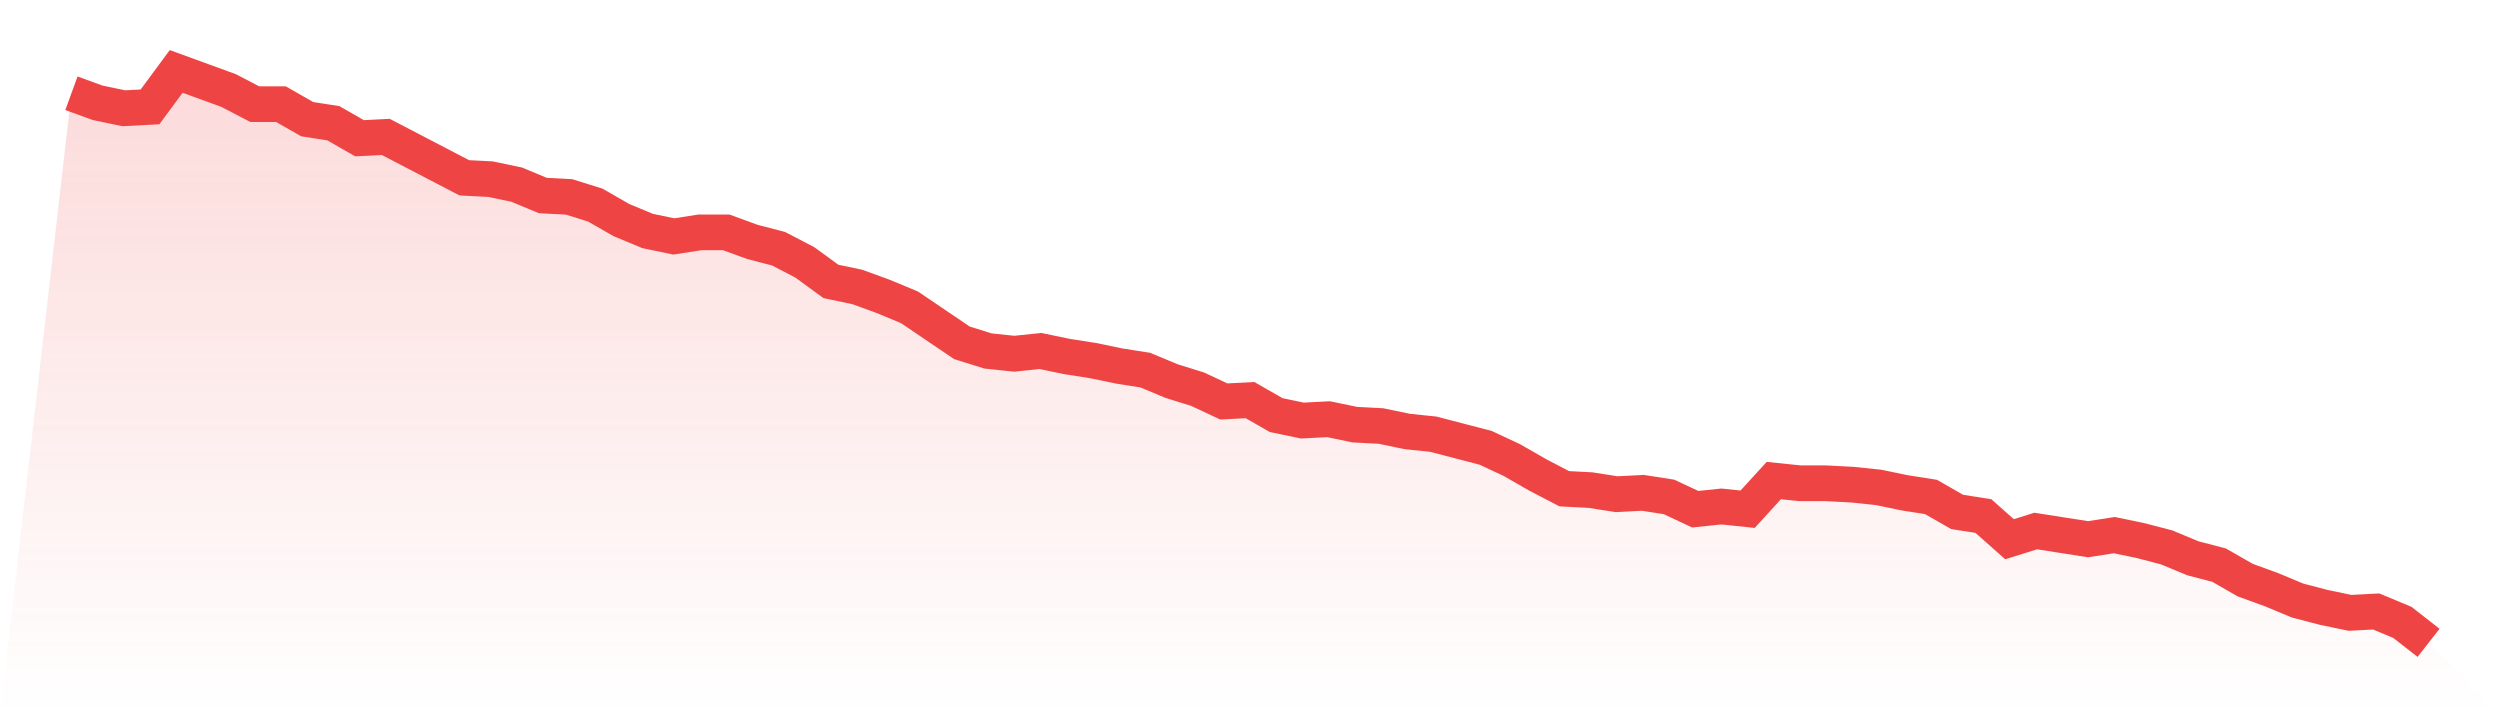
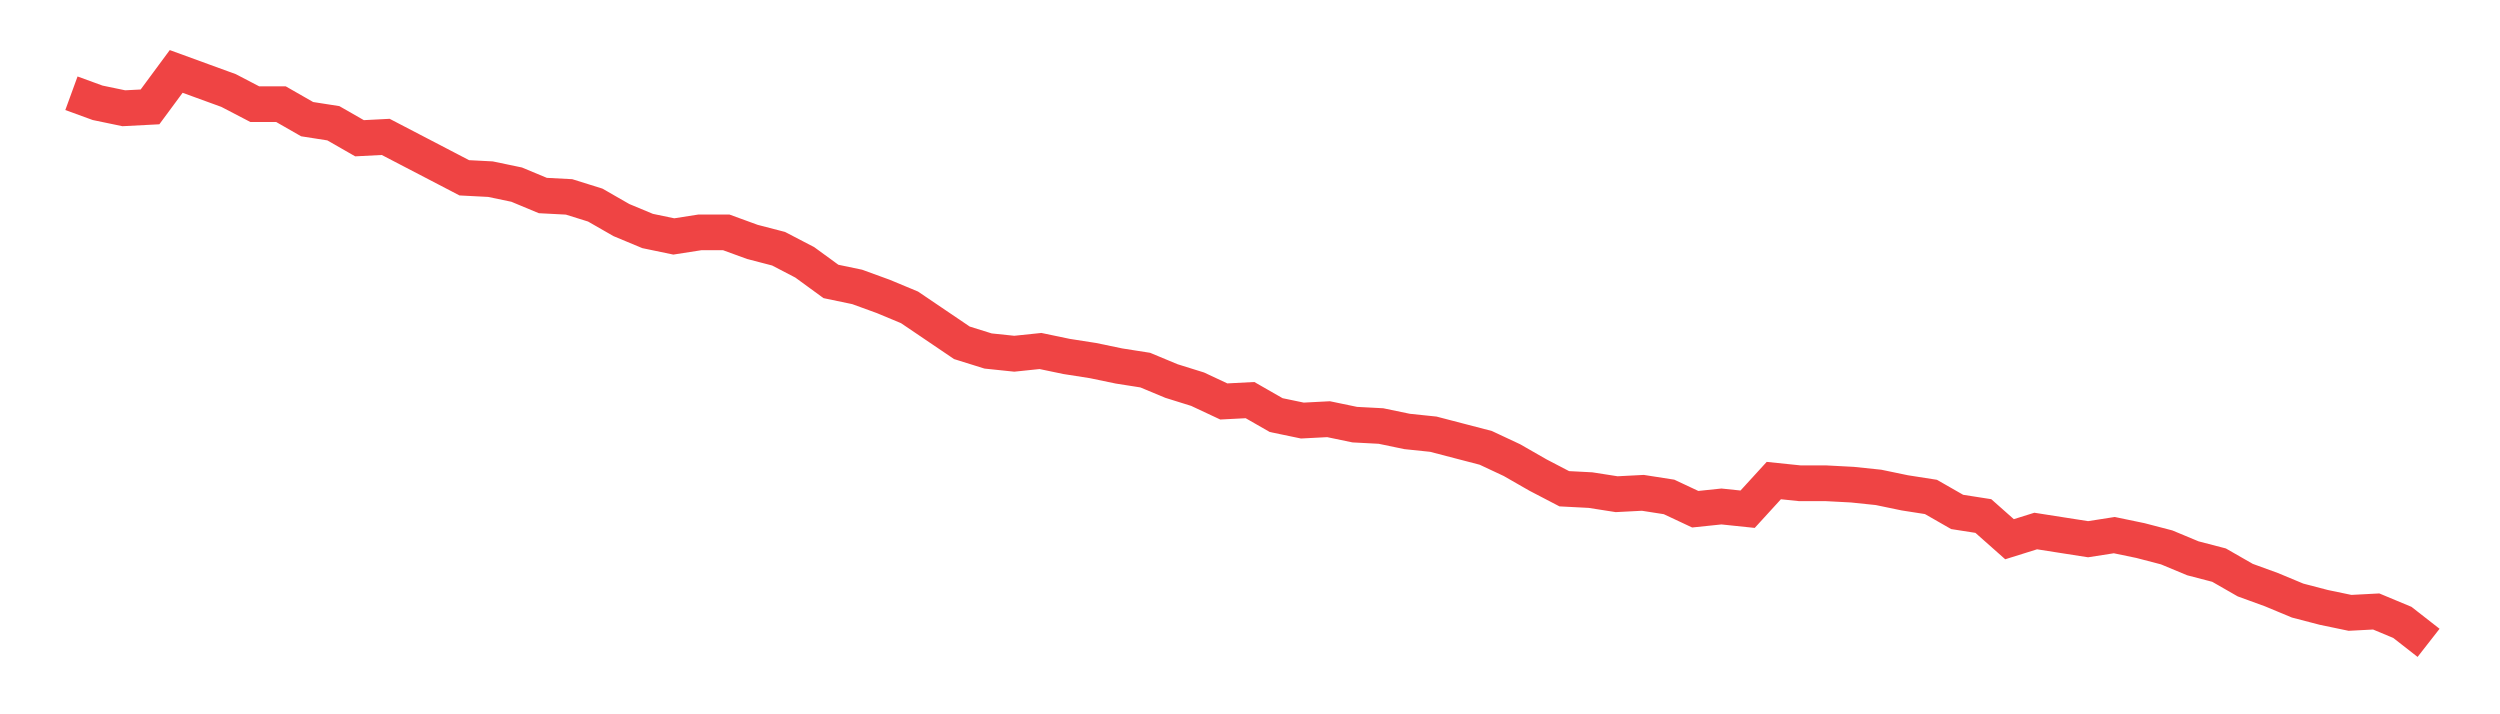
<svg xmlns="http://www.w3.org/2000/svg" viewBox="0 0 140 40">
  <defs>
    <linearGradient id="gradient" x1="0" x2="0" y1="0" y2="1">
      <stop offset="0%" stop-color="#ef4444" stop-opacity="0.2" />
      <stop offset="100%" stop-color="#ef4444" stop-opacity="0" />
    </linearGradient>
  </defs>
-   <path d="M4,5.222 L4,5.222 L5.467,5.757 L6.933,6.062 L8.4,5.986 L9.867,4 L11.333,4.535 L12.8,5.069 L14.267,5.833 L15.733,5.833 L17.2,6.673 L18.667,6.902 L20.133,7.742 L21.6,7.666 L23.067,8.43 L24.533,9.193 L26,9.957 L27.467,10.033 L28.933,10.339 L30.4,10.95 L31.867,11.026 L33.333,11.484 L34.8,12.325 L36.267,12.936 L37.733,13.241 L39.2,13.012 L40.667,13.012 L42.133,13.547 L43.6,13.928 L45.067,14.692 L46.533,15.761 L48,16.067 L49.467,16.601 L50.933,17.212 L52.4,18.205 L53.867,19.198 L55.333,19.656 L56.8,19.809 L58.267,19.656 L59.733,19.962 L61.2,20.191 L62.667,20.496 L64.133,20.726 L65.6,21.337 L67.067,21.795 L68.533,22.482 L70,22.406 L71.467,23.246 L72.933,23.551 L74.4,23.475 L75.867,23.78 L77.333,23.857 L78.8,24.162 L80.267,24.315 L81.733,24.697 L83.2,25.079 L84.667,25.766 L86.133,26.606 L87.6,27.37 L89.067,27.446 L90.533,27.675 L92,27.599 L93.467,27.828 L94.933,28.516 L96.4,28.363 L97.867,28.516 L99.333,26.912 L100.8,27.064 L102.267,27.064 L103.733,27.141 L105.2,27.294 L106.667,27.599 L108.133,27.828 L109.6,28.668 L111.067,28.897 L112.533,30.196 L114,29.737 L115.467,29.967 L116.933,30.196 L118.4,29.967 L119.867,30.272 L121.333,30.654 L122.8,31.265 L124.267,31.647 L125.733,32.487 L127.2,33.021 L128.667,33.632 L130.133,34.014 L131.6,34.32 L133.067,34.243 L134.533,34.854 L136,36 L140,40 L0,40 z" fill="url(#gradient)" />
  <path d="M4,5.222 L4,5.222 L5.467,5.757 L6.933,6.062 L8.4,5.986 L9.867,4 L11.333,4.535 L12.8,5.069 L14.267,5.833 L15.733,5.833 L17.2,6.673 L18.667,6.902 L20.133,7.742 L21.6,7.666 L23.067,8.43 L24.533,9.193 L26,9.957 L27.467,10.033 L28.933,10.339 L30.4,10.95 L31.867,11.026 L33.333,11.484 L34.8,12.325 L36.267,12.936 L37.733,13.241 L39.2,13.012 L40.667,13.012 L42.133,13.547 L43.6,13.928 L45.067,14.692 L46.533,15.761 L48,16.067 L49.467,16.601 L50.933,17.212 L52.4,18.205 L53.867,19.198 L55.333,19.656 L56.8,19.809 L58.267,19.656 L59.733,19.962 L61.2,20.191 L62.667,20.496 L64.133,20.726 L65.6,21.337 L67.067,21.795 L68.533,22.482 L70,22.406 L71.467,23.246 L72.933,23.551 L74.4,23.475 L75.867,23.78 L77.333,23.857 L78.8,24.162 L80.267,24.315 L81.733,24.697 L83.2,25.079 L84.667,25.766 L86.133,26.606 L87.6,27.37 L89.067,27.446 L90.533,27.675 L92,27.599 L93.467,27.828 L94.933,28.516 L96.4,28.363 L97.867,28.516 L99.333,26.912 L100.8,27.064 L102.267,27.064 L103.733,27.141 L105.2,27.294 L106.667,27.599 L108.133,27.828 L109.6,28.668 L111.067,28.897 L112.533,30.196 L114,29.737 L115.467,29.967 L116.933,30.196 L118.4,29.967 L119.867,30.272 L121.333,30.654 L122.8,31.265 L124.267,31.647 L125.733,32.487 L127.2,33.021 L128.667,33.632 L130.133,34.014 L131.6,34.32 L133.067,34.243 L134.533,34.854 L136,36" fill="none" stroke="#ef4444" stroke-width="2" />
</svg>